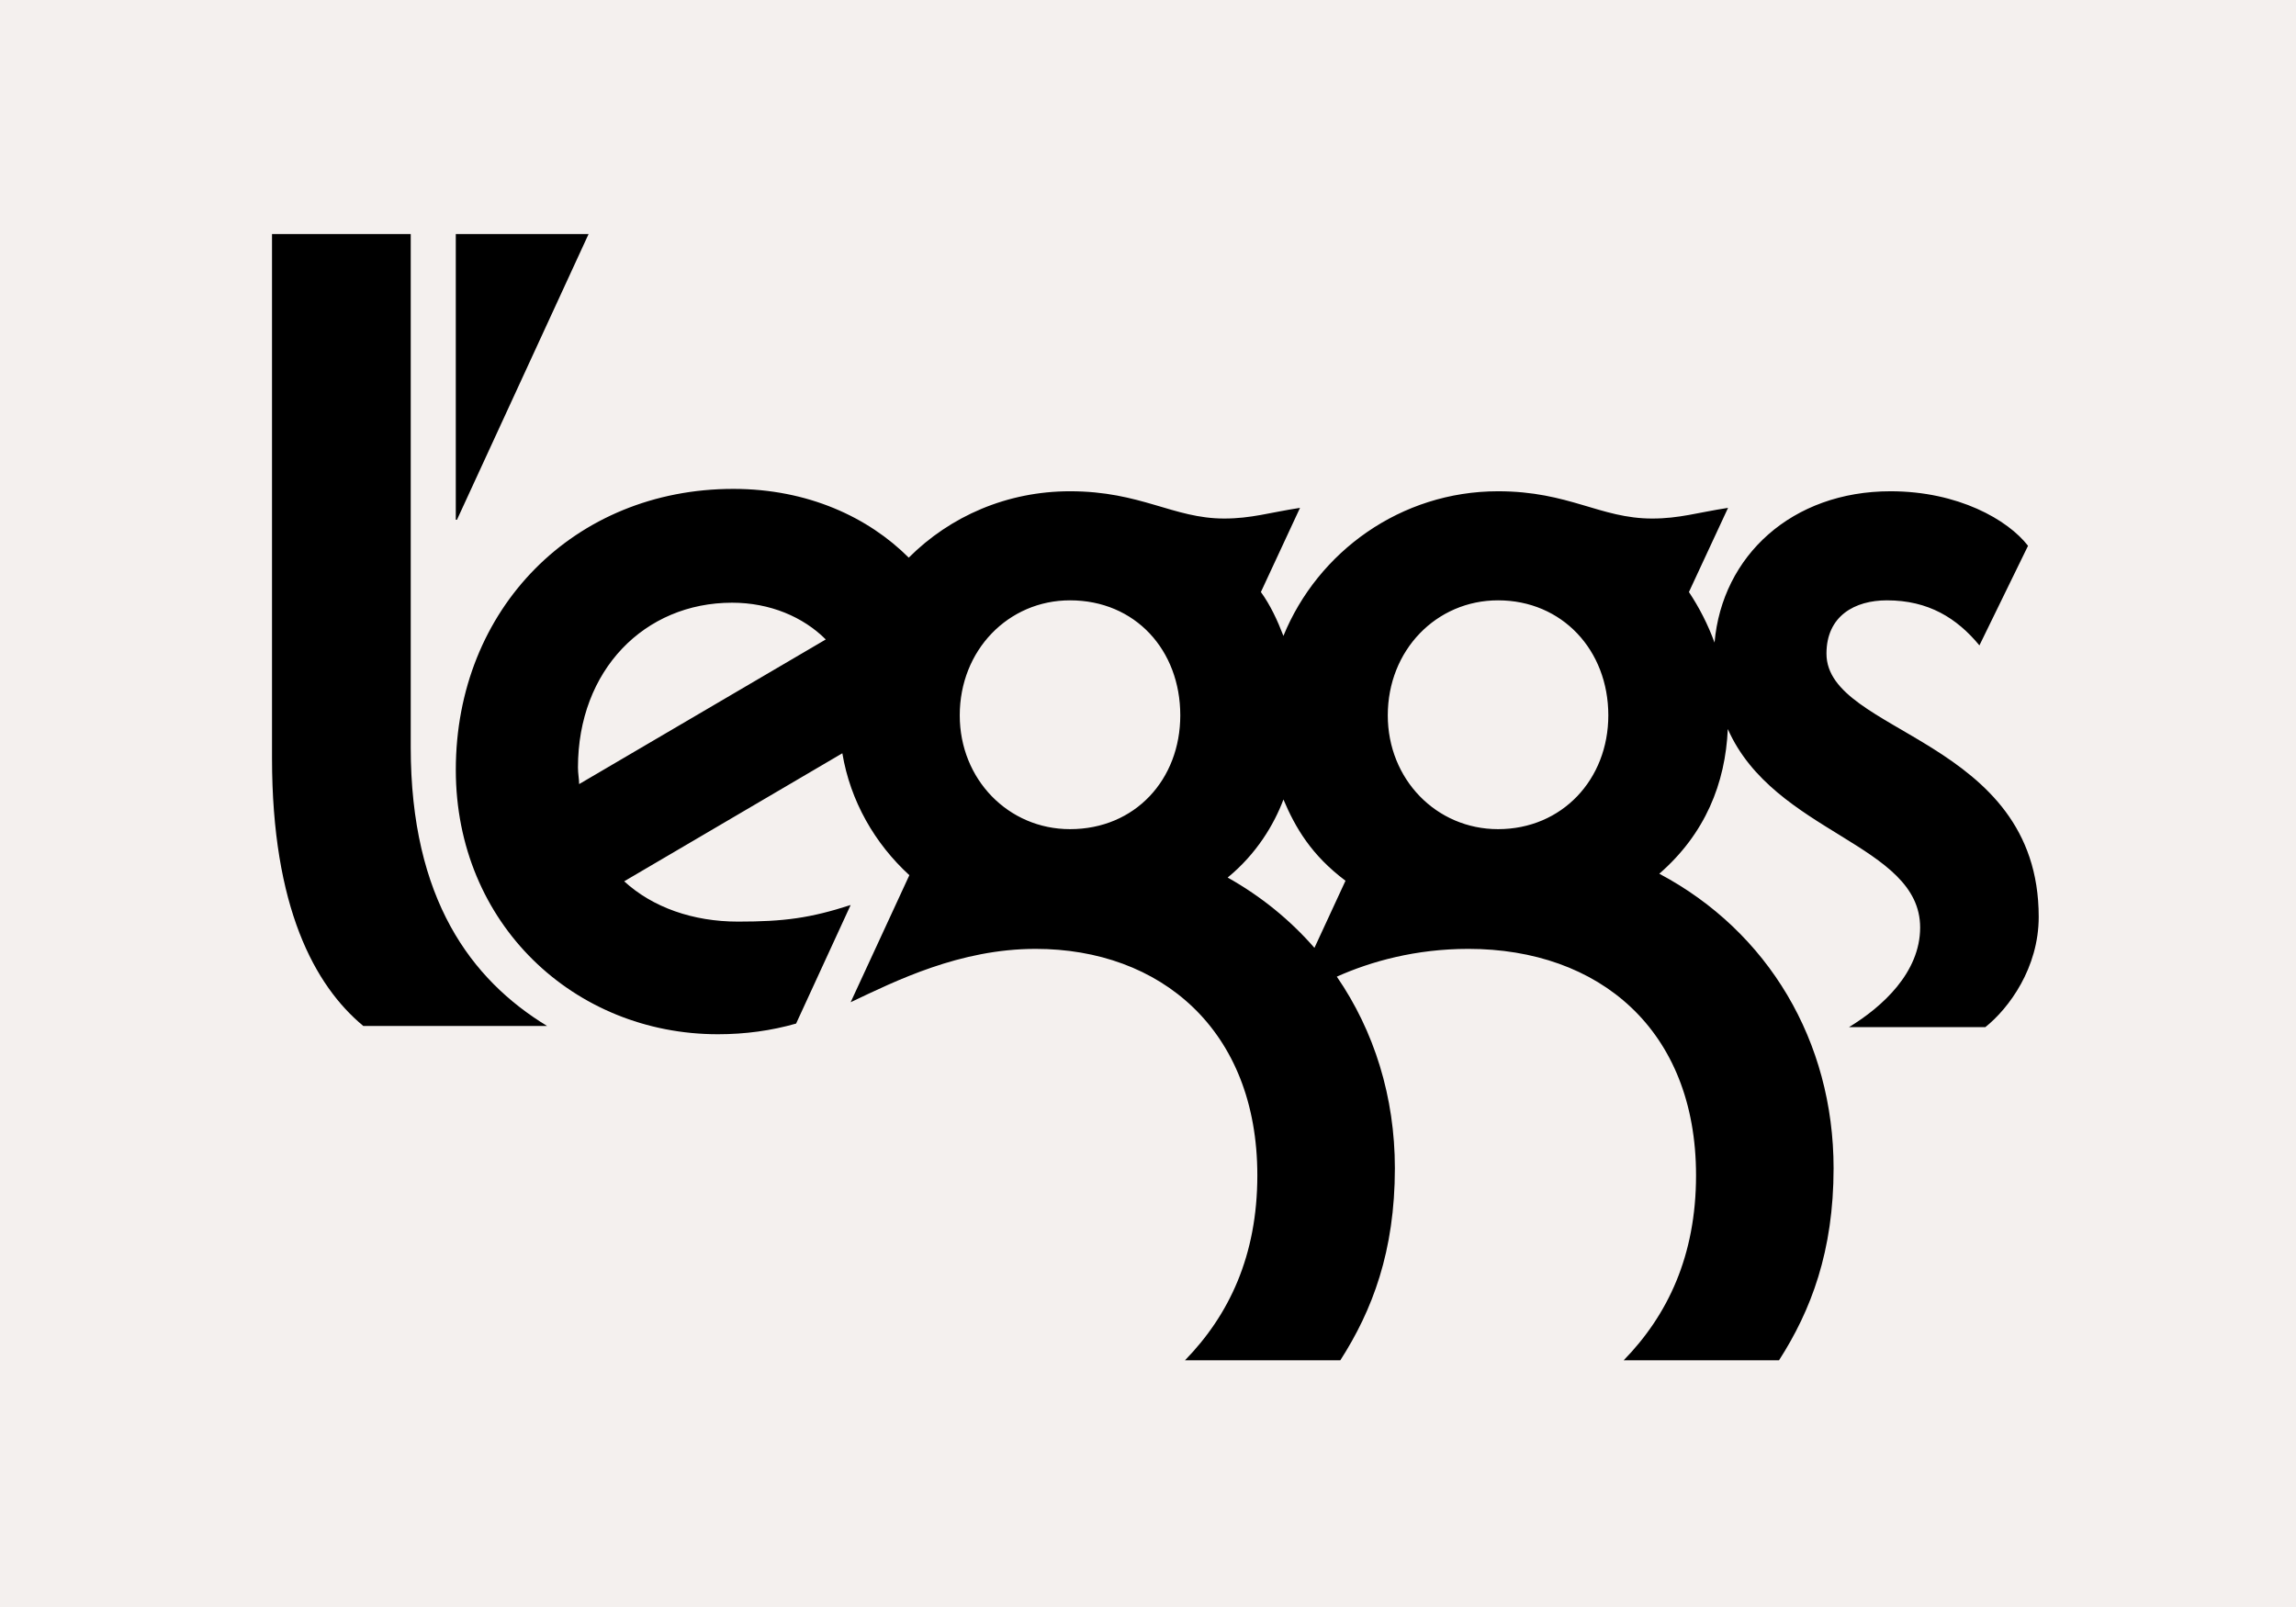
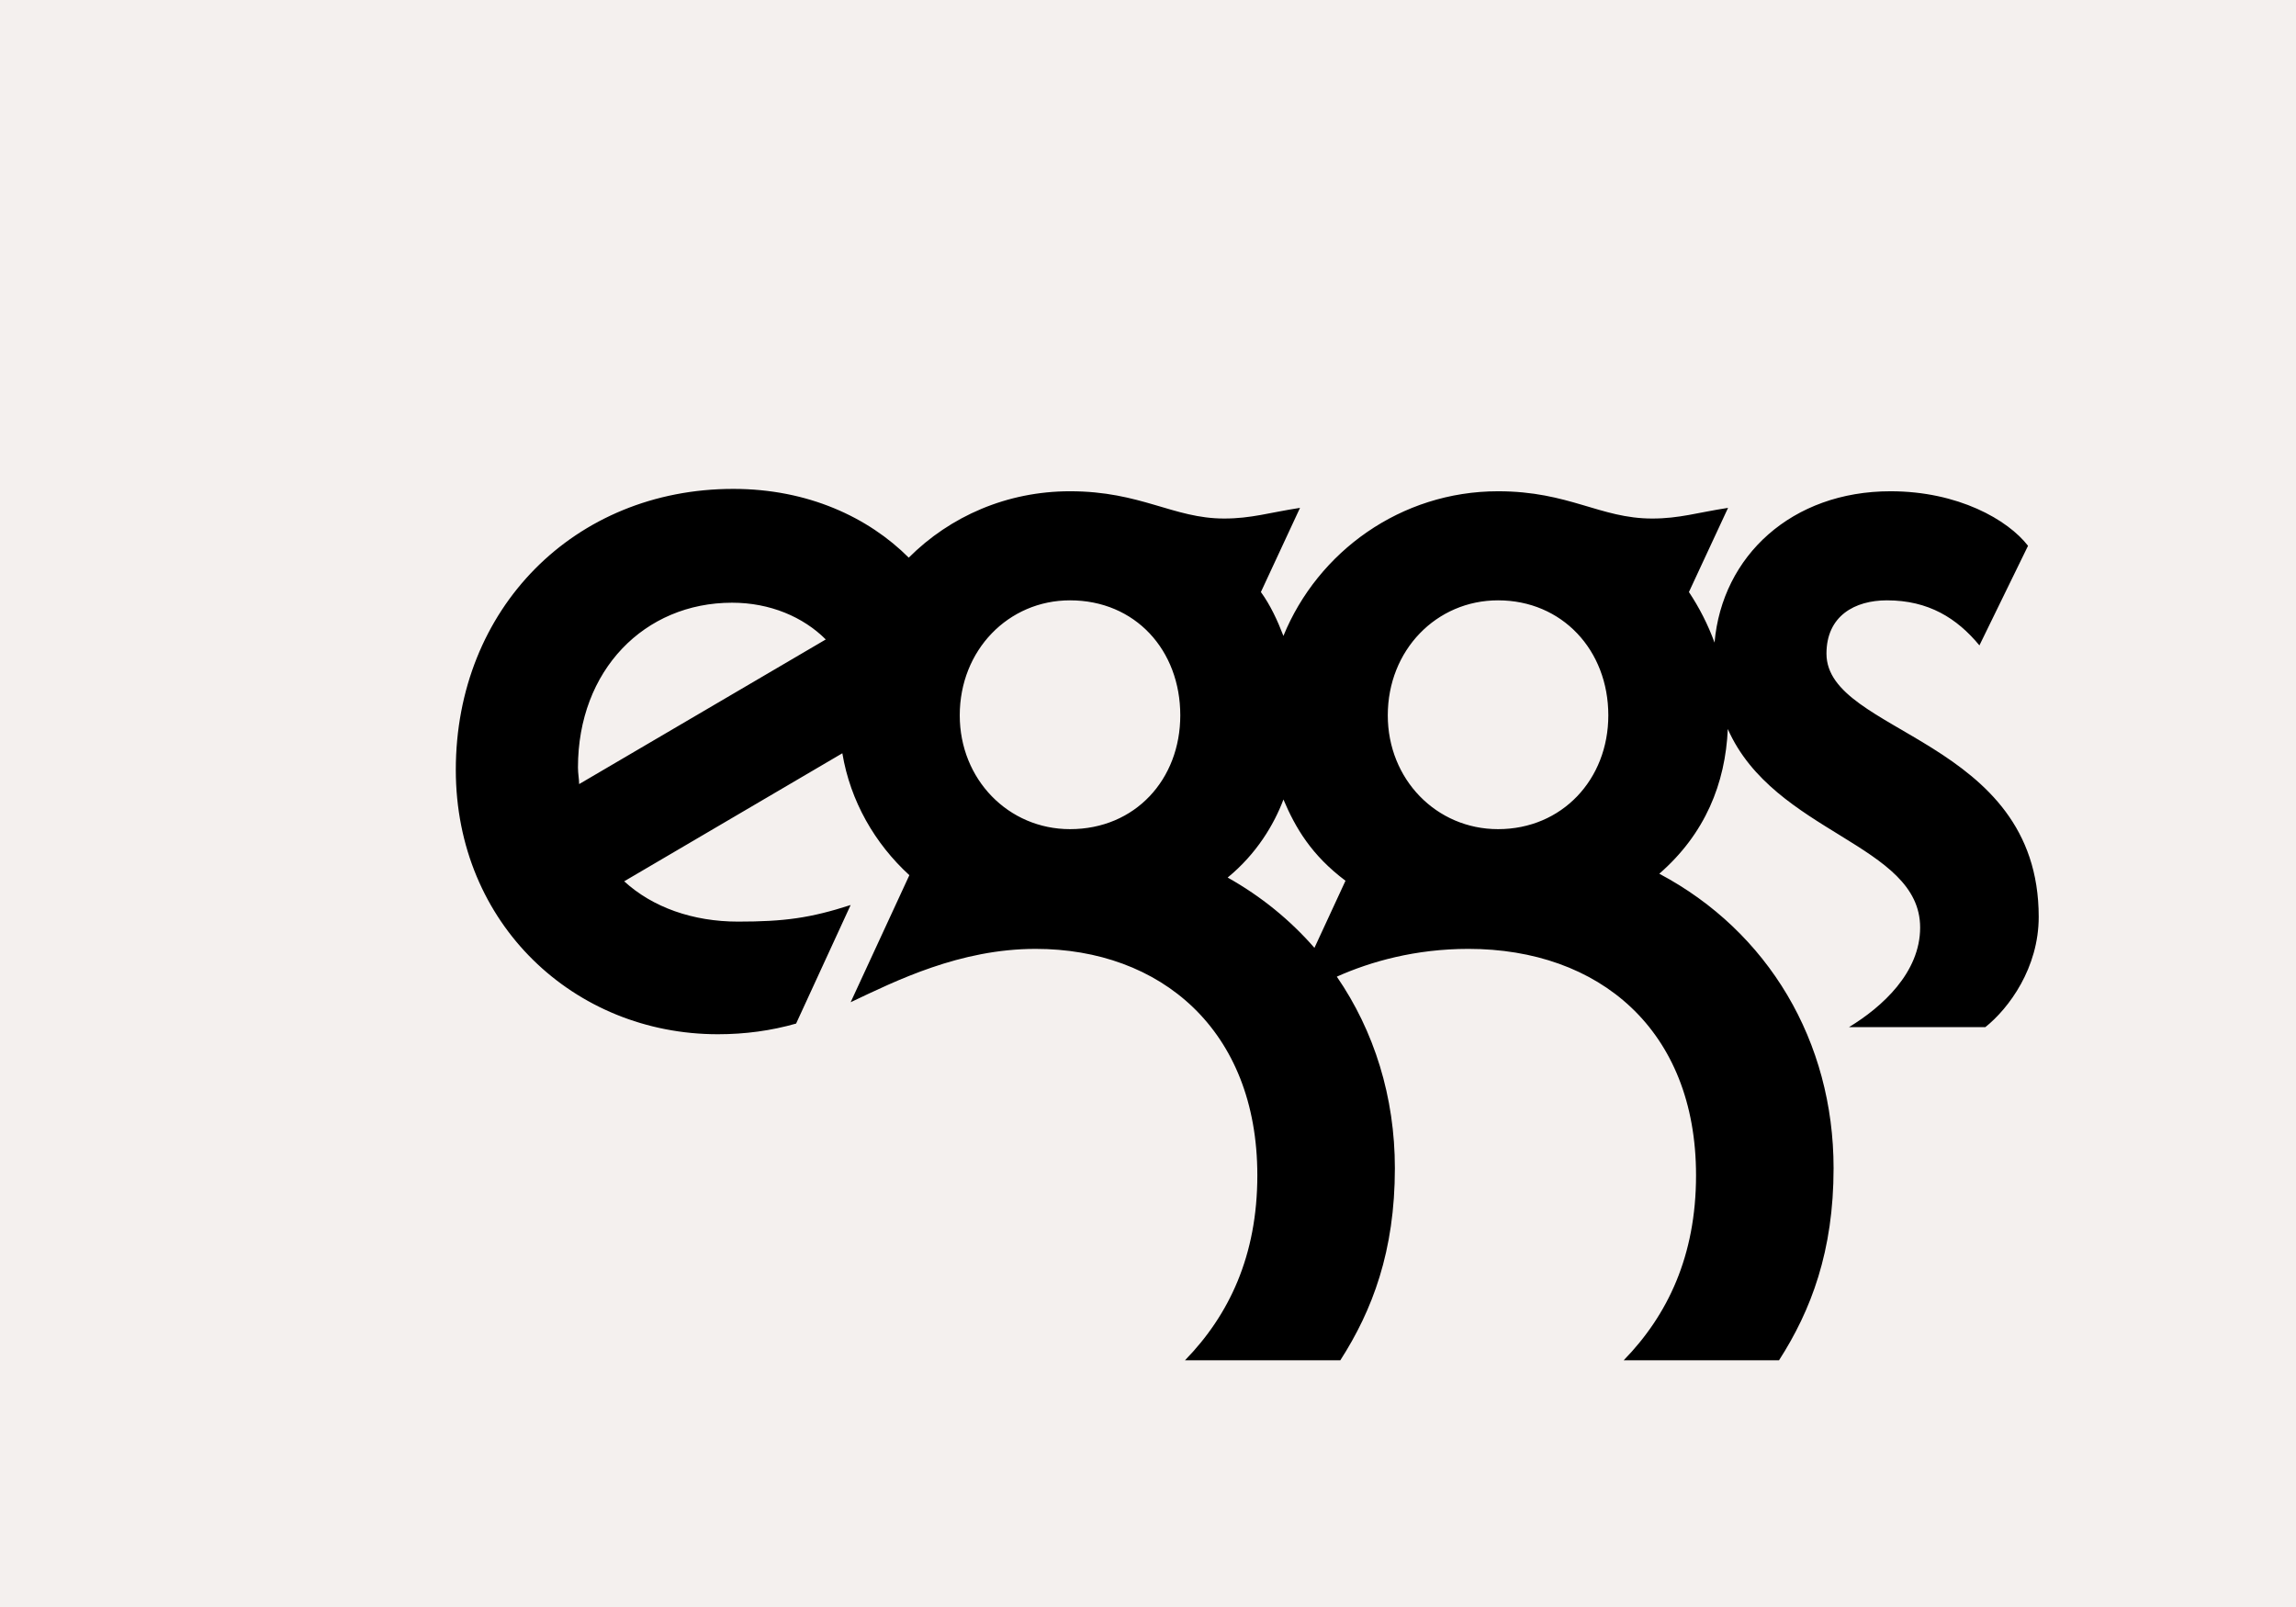
<svg xmlns="http://www.w3.org/2000/svg" version="1.1" viewBox="0 0 500 350">
  <defs>
    <style>.cls-1 {
        fill: #f4f0ee;
      }</style>
  </defs>
  <rect class="cls-1" width="500" height="350" />
-   <polygon points="128.18 50.967 99.257 50.967 99.257 113.2 99.516 113.2" />
-   <path d="m89.446 162.77v-111.8h-30.21v114.13c0 32.534 9.296 49.576 19.882 58.355h40.022c-16.525-10.07-29.694-27.628-29.694-60.679z" />
  <path d="m397.75 142.37c0-8.263 6.197-11.619 13.169-11.619 9.037 0 15.234 3.873 20.14 9.812l10.587-21.689c-4.389-5.681-15.234-11.878-29.952-11.878-21.44 0-36.666 14.025-38.317 32.961-1.434-3.941-3.335-7.648-5.578-11.013l8.521-18.333c-6.713 1.033-10.587 2.324-16.525 2.324-11.361 0-18.075-5.939-33.567-5.939-21.173 0-39.248 13.169-46.736 31.501-1.291-3.357-2.84-6.713-4.906-9.554l8.521-18.333c-6.713 1.033-10.587 2.324-16.525 2.324-11.103 0-18.075-5.939-33.567-5.939-13.685 0-26.079 5.422-35.116 14.46-8.779-8.779-21.948-14.976-38.215-14.976-34.6 0-60.421 26.079-60.421 61.195 0 33.567 25.821 57.58 57.064 57.58 5.939 0 11.619-0.775 17.042-2.324l11.878-25.821c-8.779 2.84-14.46 3.615-24.53 3.615-9.812 0-18.591-3.099-24.788-8.779l47.51-27.886c1.739 10.431 7.067 19.661 14.594 26.554l-12.787 27.669c9.812-4.648 23.755-11.619 40.28-11.619 27.112 0 48.285 17.558 48.285 49.318 0 17.558-6.197 30.469-15.751 40.28h33.825c6.972-10.845 11.878-23.755 11.878-41.83 0-15.522-4.496-29.878-12.642-41.718 7.405-3.314 17.166-6.051 28.651-6.051 28.403 0 49.576 17.558 49.576 49.318 0 17.558-6.197 30.469-15.751 40.28h33.825c6.972-10.845 11.878-23.755 11.878-41.83 0-27.613-14.209-51.544-37.955-64.136 9.994-8.7 14.392-19.664 14.919-31.515 10.097 22.821 41.886 24.991 41.886 43.236 0 9.812-8.263 17.3-15.492 21.689h29.694c5.164-4.131 11.619-12.91 11.619-24.013 0-38.989-46.219-39.764-46.219-57.322zm-271.63 28.403c0-1.033-0.258-2.324-0.258-3.615 0-21.173 14.46-35.891 33.567-35.891 8.263 0 15.492 3.099 20.398 8.004l-53.707 31.501zm200.11-40.022c13.943 0 24.013 10.845 24.013 25.046 0 13.943-10.07 24.788-24.013 24.788-13.427 0-24.013-10.845-24.013-24.788 0-14.201 10.587-25.046 24.013-25.046zm-93.213 0c14.201 0 24.013 10.845 24.013 25.046 0 13.943-9.812 24.788-24.013 24.788-13.427 0-24.013-10.845-24.013-24.788 0-14.201 10.587-25.046 24.013-25.046zm34.331 60.376c6.294-5.153 10.111-11.57 12.147-16.997 2.616 6.184 6.119 12.148 13.515 17.692l-6.764 14.619c-5.264-6.04-11.606-11.225-18.898-15.314z" />
</svg>